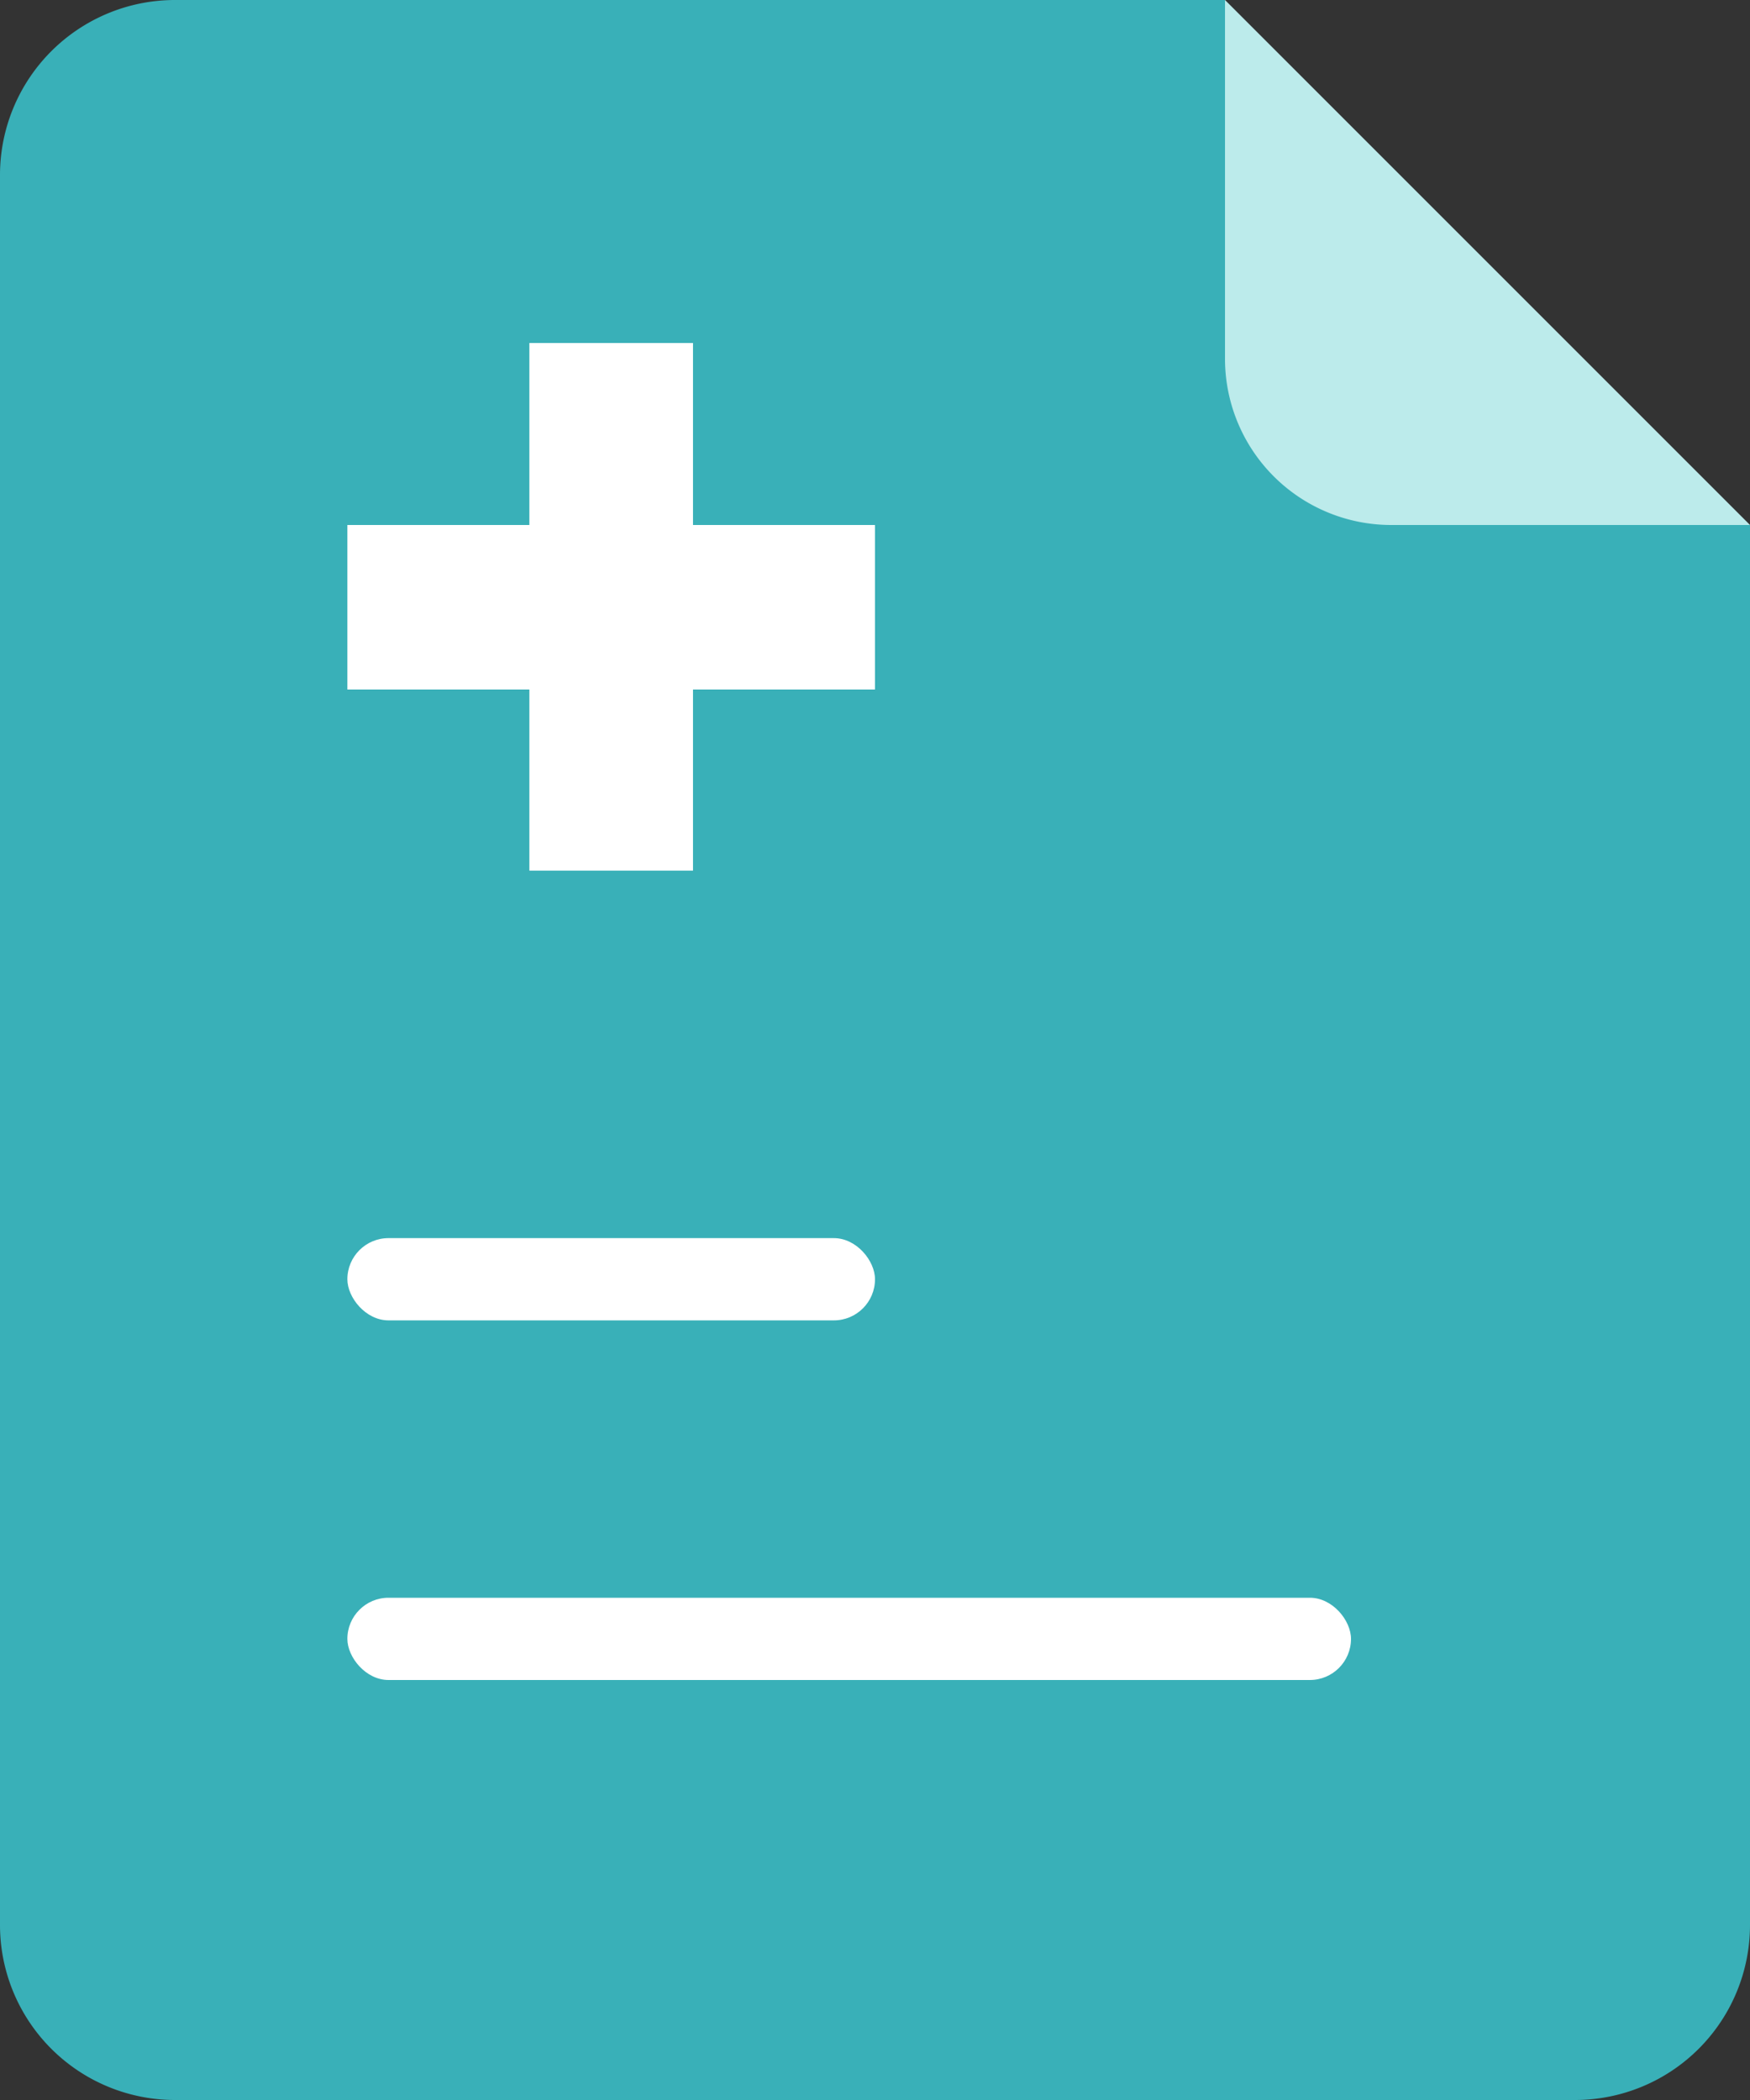
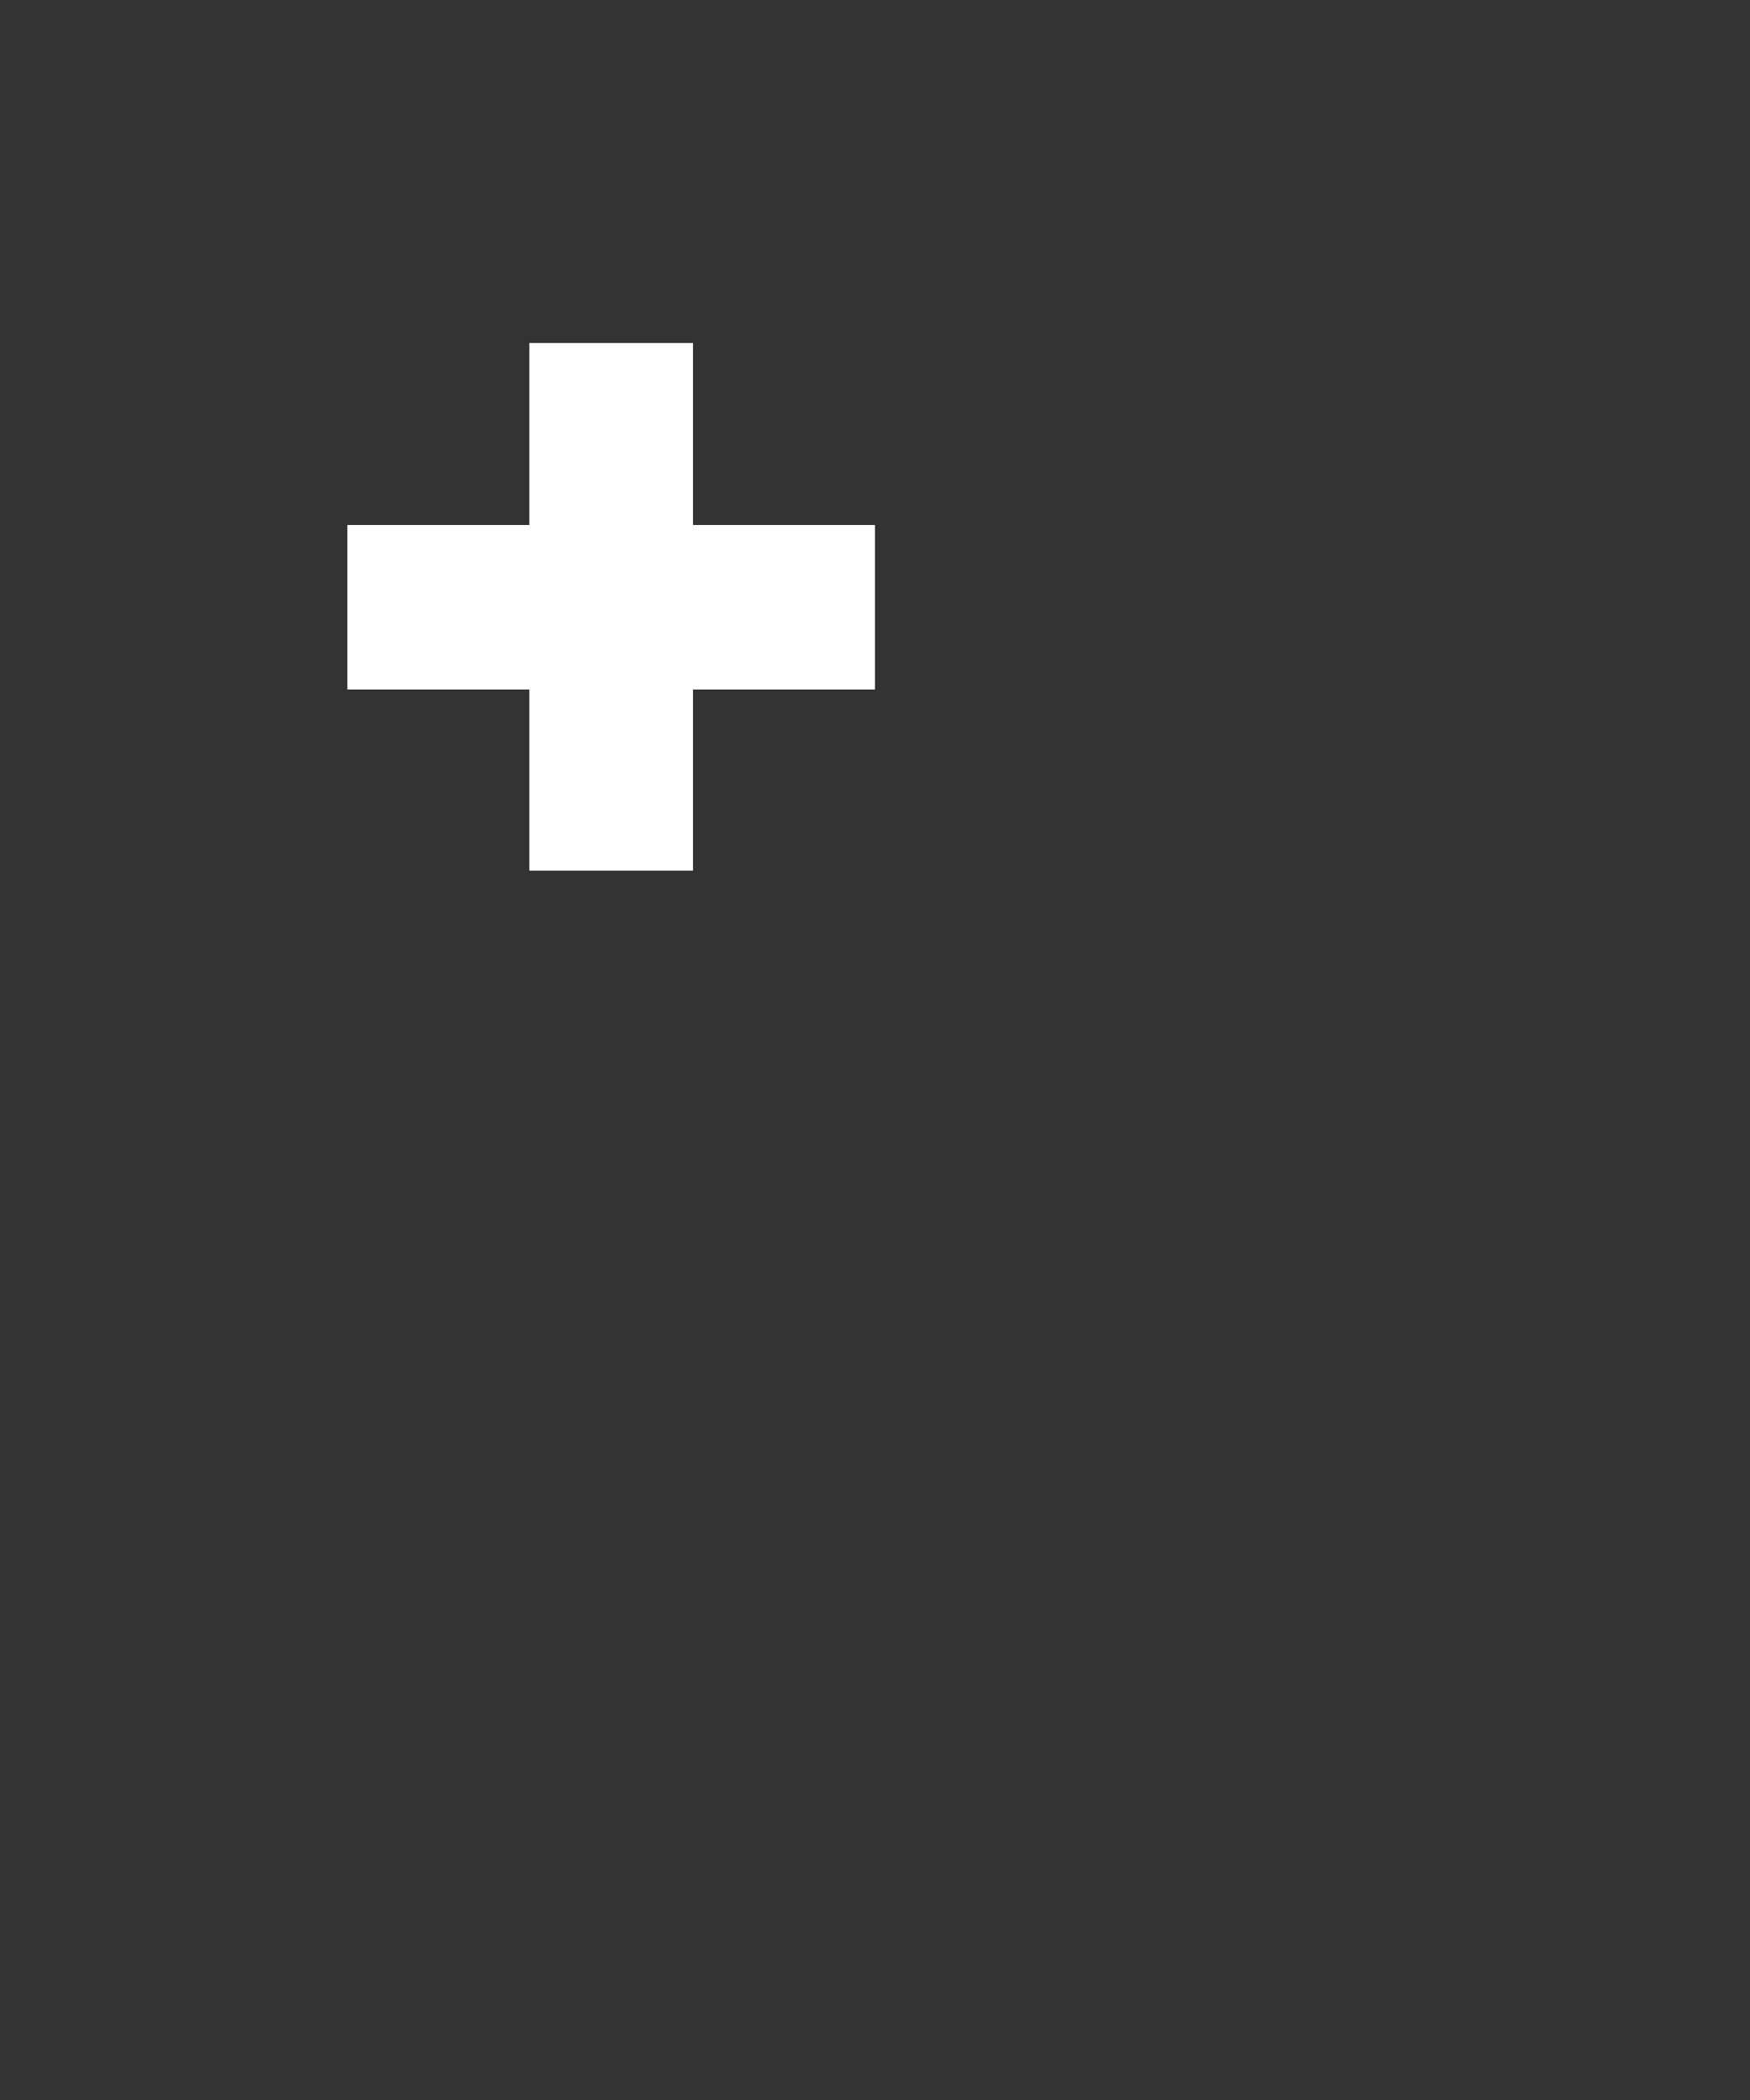
<svg xmlns="http://www.w3.org/2000/svg" viewBox="0 0 20 24">
  <rect x="0" y="0" width="20" height="24" fill="#333333" stroke="none" />
  <defs>
    <style>.cls-1{fill:#bcebeb;}.cls-2{fill:#39b0b8;}.cls-3{fill:#fff;}</style>
  </defs>
  <title>icon-medical</title>
  <g id="Layer_2" data-name="Layer 2">
    <g id="Layer_1-2" data-name="Layer 1">
-       <path class="cls-1" d="M14,0V6h6Z" />
-       <path class="cls-2" d="M14,0H2A2,2,0,0,0,0,2V22a2,2,0,0,0,2,2H18a2,2,0,0,0,2-2V6H15.9A1.9,1.9,0,0,1,14,4.1Z" />
+       <path class="cls-1" d="M14,0V6Z" />
      <polygon class="cls-3" points="10 6 7.92 6 7.92 3.92 6.05 3.92 6.05 6 3.97 6 3.97 7.88 6.05 7.88 6.05 9.95 7.92 9.95 7.92 7.88 10 7.88 10 6" />
-       <rect class="cls-3" x="3.97" y="14.15" width="6.03" height="0.94" rx="0.47" />
-       <rect class="cls-3" x="3.97" y="18.26" width="11.47" height="0.94" rx="0.47" />
    </g>
  </g>
</svg>